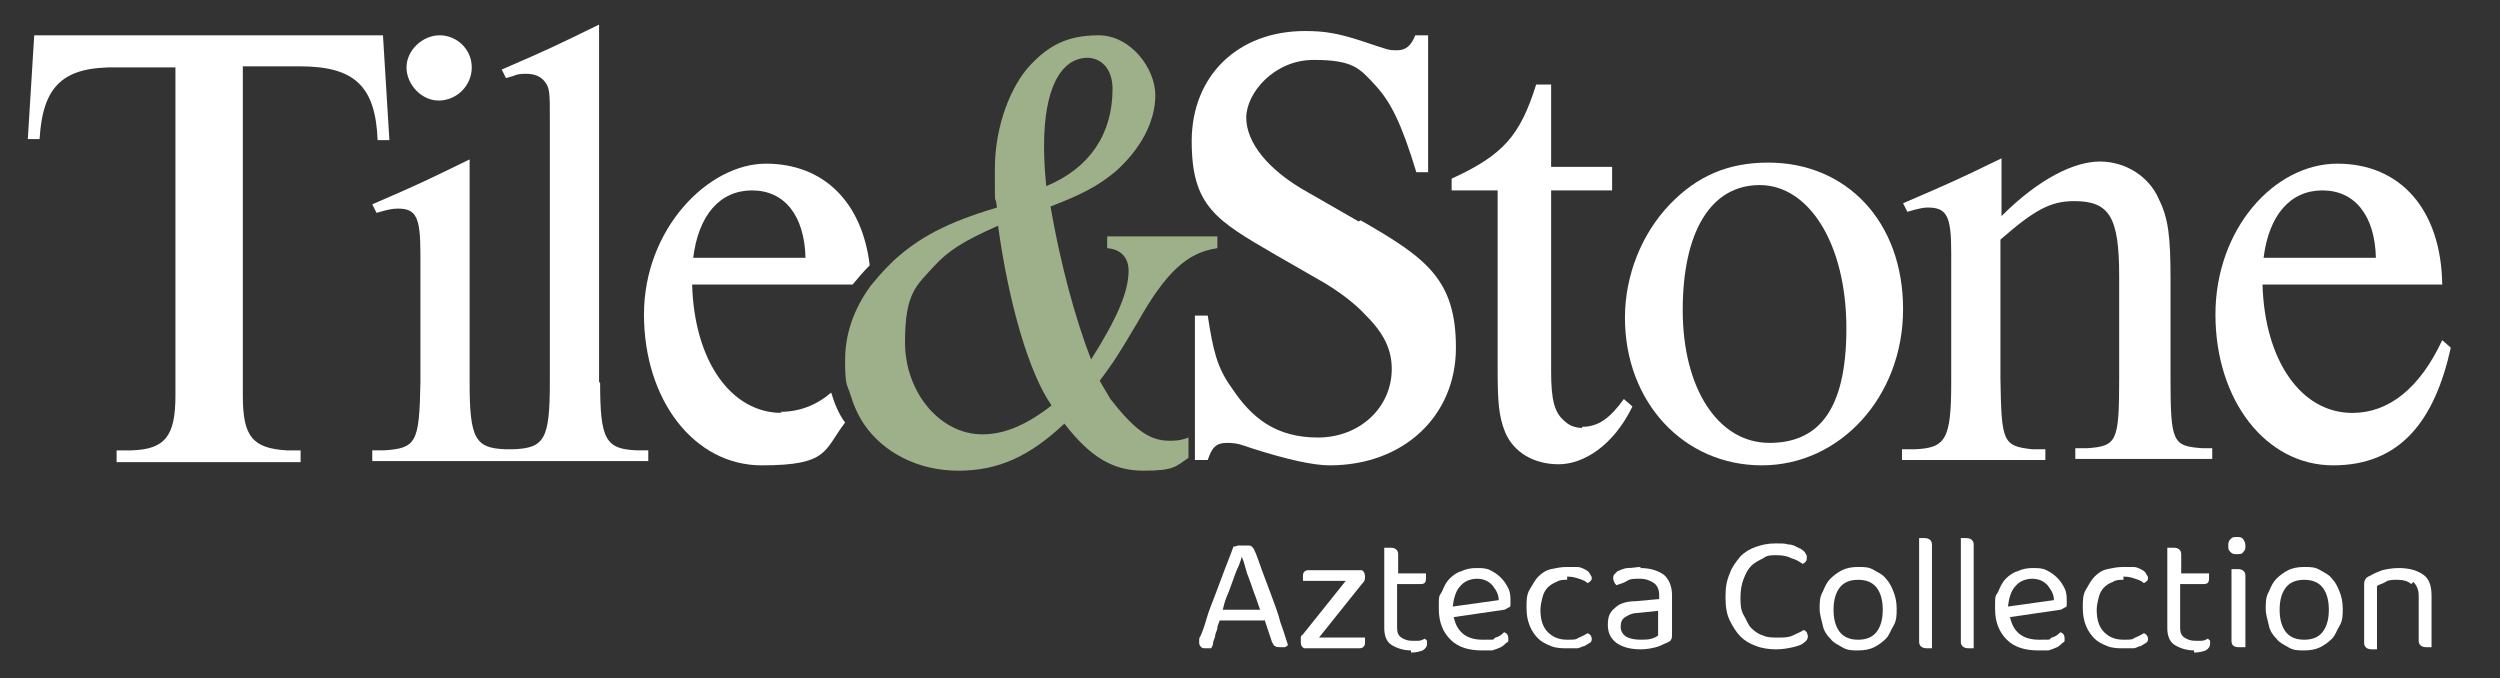
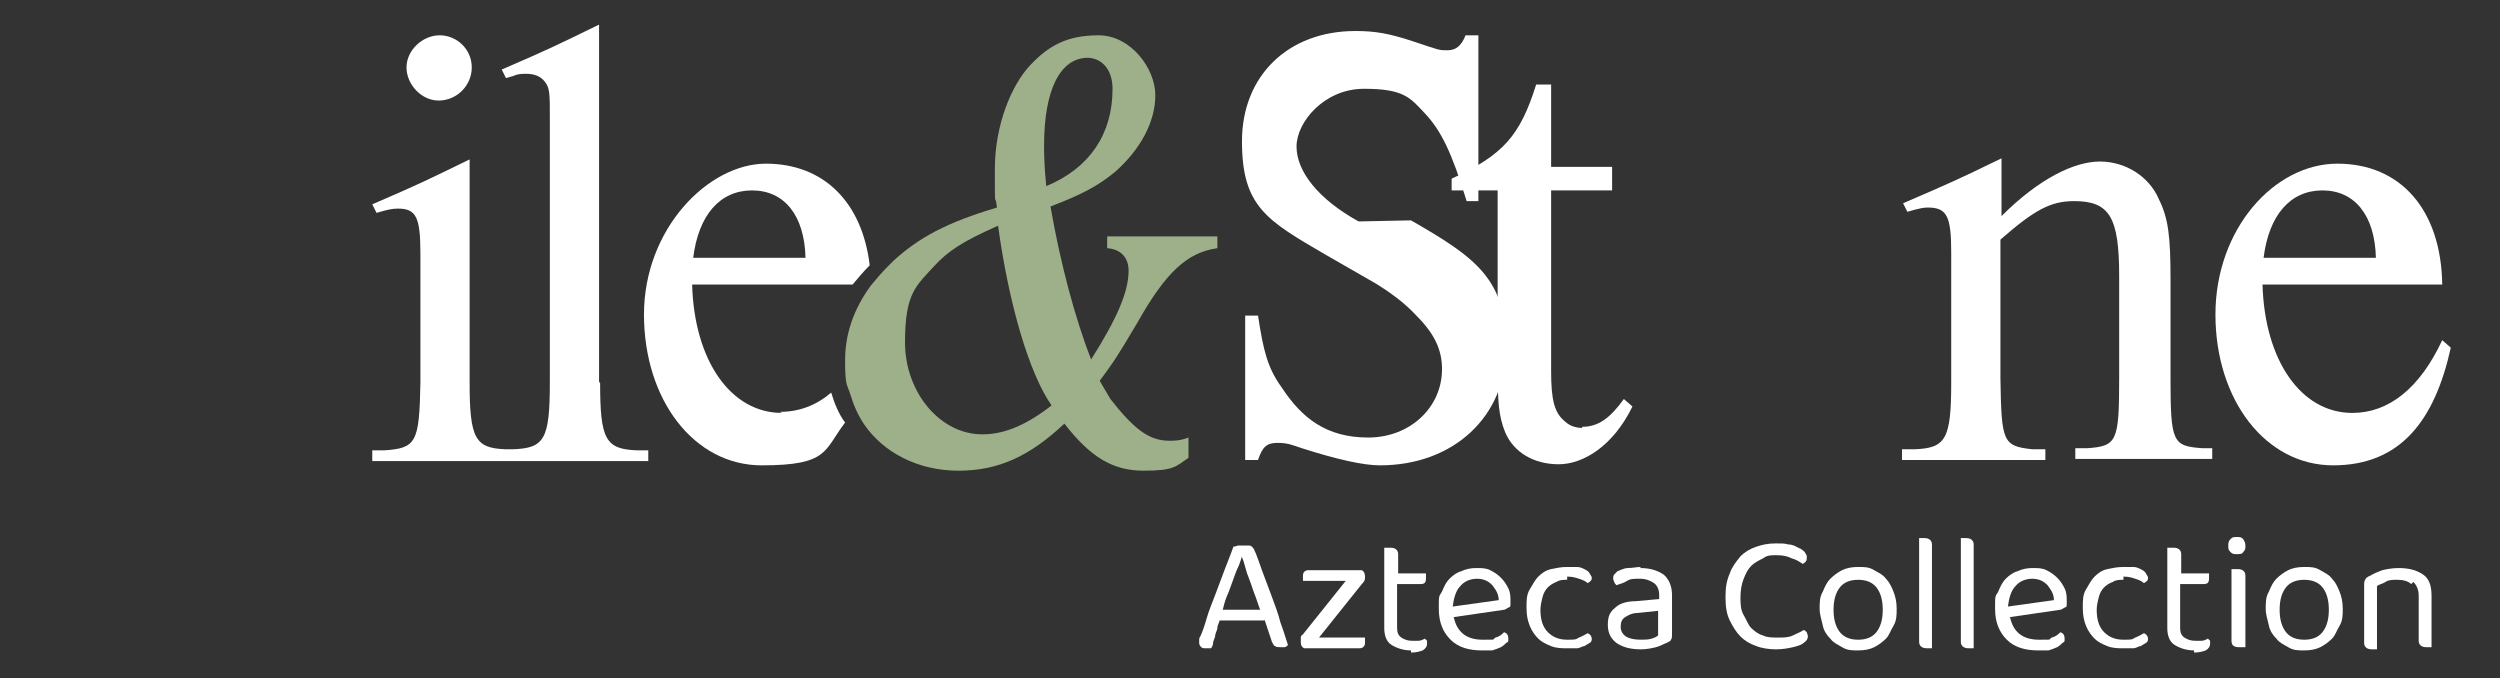
<svg xmlns="http://www.w3.org/2000/svg" viewBox="0 0 233.7 63.4" version="1.1">
  <rect x="0" y="0" width="233.7" height="63.4" fill="#333333" stroke="none" />
  <defs>
    <style>
      .cls-1 {
        fill: #9db089;
      }

      .cls-2 {
        fill: #fff;
      }
    </style>
  </defs>
  <g>
    <g id="Layer_1">
-       <path d="M28,6.2c5.1,0,7.1,1.8,7.3,6.9h1.1c0-.1-.6-9.8-.6-9.8H3.2l-.6,9.7h1.1c.3-5,2.2-6.8,7.3-6.7h5.4v30.7c0,3.8-1,5-4.1,5.1h-1.4v1.1h17.2v-1.1h-1.3c-3.2-.2-4.1-1.3-4.1-5.1V6.2h5.3Z" class="cls-2" />
      <path d="M41,9.4c1.7,0,3.1-1.4,3.1-3.1s-1.4-3-3-3-3.1,1.4-3.1,3,1.4,3.1,3,3.1Z" class="cls-2" />
      <path d="M56,35.7V2.3c-4.1,2-4.7,2.3-9.1,4.2l.4.8.7-.2c.4-.2.8-.2,1.2-.2.7,0,1.3.2,1.7.7.5.6.5,1.1.5,3.5v24.6c0,5.4-.5,6.2-3.5,6.3h-.6c-2.9-.1-3.4-1-3.4-6.3V14.9c-4.1,2-4.7,2.3-9.1,4.2l.4.8.7-.2c.4-.1.8-.2,1.3-.2,1.7,0,2.1.8,2.1,4.2v12.1c-.1,5.6-.4,6.1-3.4,6.3h-1.1v1h25.8v-1h-1c-3-.1-3.5-1-3.5-6.3Z" class="cls-2" />
      <path d="M73.1,38.6c-4.8,0-8.2-4.9-8.4-12h15c.5-.6,1-1.2,1.6-1.8-.7-5.9-4.3-9.5-9.7-9.5s-11.4,6.1-11.4,14.1,4.7,14.1,11,14.1,5.8-1.4,7.8-4c-.6-.8-1-1.8-1.3-2.8-1.4,1.2-3,1.8-4.8,1.8ZM70.3,17.8c3,0,4.9,2.3,5,6.3h-10.5c.5-4,2.5-6.3,5.5-6.3Z" class="cls-2" />
      <path d="M109.3,41.2c-1.9,0-3.3-1.1-5.5-3.9l-1-1.7c1.4-1.9,1.6-2.2,3.5-5.4,2.7-4.8,4.7-6.6,7.5-7v-1.1h-10.3v1.1c1.3.1,2,.9,2,2.1,0,2-1.1,4.5-3.5,8.3-1.5-3.8-2.9-9.1-3.8-14.3,2.9-1.1,4.4-1.9,6-3.2,2.4-2.1,3.8-4.7,3.8-7.2s-2.3-5.6-5.3-5.6-4.7,1-6.4,2.8-3.3,5.5-3.3,9.7,0,2,.2,3.6c-4.7,1.4-7.3,2.8-9.7,5-.2.2-.3.3-.5.5-.6.6-1.1,1.2-1.6,1.8-1.6,2.2-2.4,4.5-2.4,7s.2,2.2.5,3.2c.3,1,.7,1.9,1.3,2.8,1.8,2.6,5,4.3,8.8,4.3s6.7-1.4,9.9-4.4c2.4,3.1,4.5,4.4,7.4,4.4s3-.4,4.2-1.2v-1.9c-.5.2-1,.3-1.6.3ZM101.6,5.4c1.4,0,2.4,1.1,2.4,2.9,0,4.2-2.1,7.4-6.2,9.1-.2-2-.2-3.3-.2-3.8,0-5.2,1.5-8.2,4.1-8.2ZM91.8,40.6c-3.9,0-7.2-3.9-7.2-8.6s1.1-5.3,2.7-7.1c1.3-1.4,2.6-2.3,6-3.8,1,7.3,2.9,13.8,5,16.8-2.3,1.8-4.4,2.7-6.4,2.7Z" class="cls-1" />
-       <path d="M127,20.7l-4.7-2.7c-3.8-2.1-5.8-4.7-5.8-7s2.6-5.4,6.3-5.4,4.3.8,5.7,2.3c1.5,1.6,2.5,3.6,3.9,8.2h1.1V3.3c0,0-1.2,0-1.2,0-.4,1-.9,1.4-1.7,1.4s-.7,0-3.1-.8c-2.4-.8-3.7-1-5.5-1-6.3,0-10.6,4.2-10.6,10.3s2.3,7.4,7.8,10.6l4.7,2.7c1.3.8,2.7,1.8,3.8,3,1.7,1.7,2.4,3.2,2.4,5,0,3.6-3,6.4-6.9,6.4s-6.2-1.8-8.1-4.7c-1.3-1.8-1.7-3.4-2.2-6.7h-1.2v13.5h1.2c.4-1.2.8-1.6,1.8-1.6s1.4.2,2.3.5q5,1.6,7.3,1.6c6.9,0,11.8-4.6,11.8-11s-2.8-8.4-8.9-11.9Z" class="cls-2" />
+       <path d="M127,20.7c-3.8-2.1-5.8-4.7-5.8-7s2.6-5.4,6.3-5.4,4.3.8,5.7,2.3c1.5,1.6,2.5,3.6,3.9,8.2h1.1V3.3c0,0-1.2,0-1.2,0-.4,1-.9,1.4-1.7,1.4s-.7,0-3.1-.8c-2.4-.8-3.7-1-5.5-1-6.3,0-10.6,4.2-10.6,10.3s2.3,7.4,7.8,10.6l4.7,2.7c1.3.8,2.7,1.8,3.8,3,1.7,1.7,2.4,3.2,2.4,5,0,3.6-3,6.4-6.9,6.4s-6.2-1.8-8.1-4.7c-1.3-1.8-1.7-3.4-2.2-6.7h-1.2v13.5h1.2c.4-1.2.8-1.6,1.8-1.6s1.4.2,2.3.5q5,1.6,7.3,1.6c6.9,0,11.8-4.6,11.8-11s-2.8-8.4-8.9-11.9Z" class="cls-2" />
      <path d="M147.9,40c-.6,0-1.2-.2-1.6-.6-1-.8-1.3-2-1.3-4.7v-16.9h5.7v-2.2h-5.7v-7.7h-1.4c-1.5,4.8-3.1,6.6-7.9,8.8v1.1h4.3v16.6c0,3.2.1,4.5.7,6,.8,1.9,2.7,3,5,3s5.1-1.7,6.9-5.4l-.8-.7c-1.3,1.8-2.4,2.6-3.9,2.6Z" class="cls-2" />
-       <path d="M165.3,15.2c-3.7,0-6.6,1.2-9.2,3.9-2.6,2.7-4.2,6.6-4.2,10.6,0,7.9,5.5,13.8,12.8,13.8s13.2-6.4,13.2-14.6-5.3-13.7-12.6-13.7ZM165.4,41.4c-4.8,0-8.1-5.1-8.1-12.4s2.6-11.7,7.2-11.7,8.1,5.5,8.1,13.4-2.8,10.7-7.2,10.7Z" class="cls-2" />
      <path d="M202.9,35.5v-9.4c0-4-.2-5.7-1.1-7.5-.9-2.1-3.1-3.5-5.5-3.5s-5.7,1.6-9.2,5.1v-5.4c-4.1,2-4.8,2.3-9.2,4.2l.4.8.7-.2c.4-.1.8-.2,1.2-.2,1.8,0,2.2.8,2.2,4.2v12.1c0,5.4-.5,6.2-3.5,6.3h-1.1v1h13.4v-1h-1.2c-2.8-.3-2.9-.7-3-6.6v-13c3.2-2.8,4.7-3.6,6.9-3.6,3.3,0,4.2,1.5,4.2,7v9.5c0,6-.2,6.4-3,6.6h-1.1v1h12.8v-1h-.9c-2.8-.2-3-.5-3-6.6Z" class="cls-2" />
      <path d="M228.3,31.8c-2.1,4.5-5,6.8-8.4,6.8-4.8,0-8.2-4.9-8.4-12h16.8c-.1-7-3.9-11.3-9.8-11.3s-11.4,6.1-11.4,14.1,4.7,14.1,11,14.1,9.5-4.2,11-11l-.8-.7ZM217.1,17.8c3,0,4.9,2.3,5,6.3h-10.5c.5-4,2.5-6.3,5.5-6.3Z" class="cls-2" />
      <g>
        <path d="M118.2,58h-4.2c0,.2-.2.4-.2.7,0,.2-.2.5-.2.7,0,.2-.2.5-.2.7,0,.2-.1.4-.2.5-.1,0-.3,0-.5,0s-.3,0-.4-.1-.2-.2-.2-.4,0-.2,0-.3c0,0,0-.2.1-.3.2-.4.4-1,.6-1.7s.5-1.4.8-2.2c.3-.8.6-1.6.9-2.4.3-.8.6-1.5.8-2.1,0,0,.2,0,.4-.1.2,0,.3,0,.5,0s.4,0,.6,0,.3.2.4.3c.3.6.5,1.3.8,2.1.3.8.6,1.6.9,2.4s.6,1.6.8,2.4c.3.8.5,1.5.7,2.1,0,0-.2.2-.3.2-.1,0-.2,0-.4,0s-.4,0-.5-.1c-.1,0-.2-.2-.3-.4l-.7-2.1ZM116.1,52c-.1.3-.2.7-.4,1.1s-.3.8-.5,1.3-.3.9-.5,1.3c-.2.5-.3.9-.4,1.3h3.5c-.2-.5-.3-.9-.5-1.4-.2-.5-.3-.9-.5-1.4s-.3-.8-.4-1.2c-.1-.4-.2-.7-.3-.9h0Z" class="cls-2" />
        <path d="M121.6,60c0-.1,0-.2,0-.4s.1-.2.2-.3l4-5h-4c0,0,0-.1,0-.2,0,0,0-.2,0-.3,0-.3.2-.5.5-.5h5c.2.1.3.3.3.6s0,.4-.3.7l-4,5h4.3c0,0,0,.1,0,.2,0,0,0,.2,0,.3,0,.3-.2.5-.5.5h-5.2c-.2-.1-.3-.3-.3-.5Z" class="cls-2" />
        <path d="M131.9,60.8c-.7,0-1.3-.2-1.8-.5-.5-.3-.7-.9-.7-1.6v-7.5c0,0,.1,0,.2,0,.1,0,.2,0,.4,0,.4,0,.7.2.7.6v1.8h2.6c0,0,0,.1,0,.2,0,0,0,.2,0,.3,0,.4-.2.5-.5.5h-2.2v4.1c0,.4.1.7.4.9s.6.3,1,.3.4,0,.6,0c.2,0,.4-.1.6-.2,0,0,.1.1.2.2,0,0,0,.2,0,.3,0,.2-.1.4-.4.6-.3.1-.6.2-1.1.2Z" class="cls-2" />
        <path d="M135.9,57.7c.3,1.4,1.2,2.1,2.7,2.1s.8,0,1.2-.2c.4-.1.6-.3.8-.5.3.1.4.3.4.6s0,.3-.2.4c-.1.1-.3.3-.5.4-.2.1-.5.2-.8.3-.3,0-.6,0-1,0-1.2,0-2.2-.3-2.9-1-.7-.7-1.1-1.6-1.1-2.9s0-1.1.3-1.6c.2-.5.4-.9.7-1.2.3-.3.7-.6,1.1-.7.4-.2.9-.3,1.4-.3s.9,0,1.3.2c.4.2.7.4,1,.7.3.3.5.6.7,1,.2.4.2.8.2,1.3s0,.4-.2.5-.3.2-.4.2l-4.8.7ZM138.1,54.1c-.6,0-1.2.2-1.6.7-.4.4-.6,1.1-.7,1.9l4.3-.6c0-.6-.3-1-.6-1.4-.4-.4-.8-.6-1.5-.6Z" class="cls-2" />
        <path d="M146.5,54.2c-.4,0-.7,0-1,.2-.3.1-.6.3-.8.5-.2.2-.4.5-.5.9-.1.4-.2.8-.2,1.2,0,.9.2,1.6.7,2.1s1.1.7,1.8.7.8,0,1.1-.2c.3-.1.6-.3.8-.4.1,0,.2.1.3.2,0,0,.1.2.1.3s0,.3-.2.4-.3.2-.5.3c-.2,0-.4.2-.7.2-.3,0-.6,0-.9,0-.5,0-1,0-1.5-.2-.5-.2-.9-.4-1.2-.7-.3-.3-.6-.7-.8-1.2-.2-.5-.3-1-.3-1.7s0-1.2.3-1.7.5-.9.8-1.2c.3-.3.7-.6,1.2-.7s.9-.2,1.5-.2.6,0,.9,0c.3,0,.5.1.7.2.2.1.4.2.5.4s.2.3.2.4,0,.2-.1.3c0,0-.2.2-.3.2-.2-.2-.5-.3-.8-.4-.3-.1-.6-.2-1.1-.2Z" class="cls-2" />
        <path d="M153.3,53.1c.9,0,1.6.2,2.2.6.5.4.8,1.1.8,1.9v3.7c0,.2,0,.4-.1.5,0,.1-.2.2-.4.3-.3.1-.6.3-1,.4s-.9.2-1.4.2c-1,0-1.7-.2-2.3-.6-.5-.4-.8-.9-.8-1.7s.2-1.2.7-1.6c.4-.4,1.1-.6,1.9-.6l2.2-.2v-.4c0-.5-.2-.9-.5-1.1s-.7-.4-1.3-.4-.9,0-1.2.2-.7.3-1,.4c0,0-.2-.2-.2-.3,0,0-.1-.2-.1-.3s0-.3.1-.4c0,0,.2-.2.3-.3.3-.1.6-.3,1-.3s.8-.1,1.2-.1ZM153.3,59.8c.4,0,.8,0,1.1-.1s.5-.2.6-.3v-2.3l-1.9.2c-.5,0-.9.2-1.2.4-.3.2-.4.5-.4.9s.2.7.5.9.8.3,1.4.3Z" class="cls-2" />
        <path d="M168.9,52.1c0,.1,0,.3-.1.4s-.2.2-.3.2c-.3-.2-.6-.4-1-.5-.4-.2-.8-.3-1.4-.3s-.9,0-1.3.3c-.4.2-.8.4-1.1.7s-.5.7-.7,1.2-.3,1.1-.3,1.7,0,1.2.3,1.7.4.9.7,1.2c.3.3.7.6,1.1.7.4.2.9.2,1.4.2s1,0,1.4-.2.7-.3,1-.5c.1,0,.2.1.3.2,0,.1.1.2.1.4,0,.2-.1.4-.4.6-.2.2-.6.3-1,.4-.4.1-1,.2-1.6.2s-1.3-.1-1.8-.3c-.6-.2-1.1-.5-1.5-.9-.4-.4-.7-.9-1-1.5s-.4-1.3-.4-2.2.1-1.5.4-2.2c.2-.6.6-1.1,1-1.6.4-.4.9-.7,1.5-.9.6-.2,1.1-.3,1.8-.3s.8,0,1.2.1c.4,0,.7.2.9.3.3.1.5.3.6.4.1.2.2.3.2.4Z" class="cls-2" />
        <path d="M177.3,56.9c0,.6,0,1.1-.3,1.6s-.4.9-.7,1.2c-.3.3-.7.6-1.1.8s-.9.3-1.5.3-1,0-1.5-.3-.8-.4-1.1-.8c-.3-.3-.6-.7-.7-1.2s-.3-1-.3-1.6,0-1.1.3-1.6c.2-.5.4-.9.7-1.2.3-.3.7-.6,1.1-.8s.9-.3,1.5-.3,1,0,1.5.3.8.4,1.1.8c.3.3.5.7.7,1.2.2.5.3,1,.3,1.6ZM173.7,54.2c-.7,0-1.3.2-1.7.7-.4.5-.6,1.2-.6,2.1s.2,1.6.6,2.1c.4.5,1,.7,1.7.7s1.3-.2,1.7-.7c.4-.5.6-1.2.6-2.1s-.2-1.6-.6-2.1-1-.7-1.7-.7Z" class="cls-2" />
        <path d="M180.4,60.6c-.1,0-.2,0-.3,0-.4,0-.7-.2-.7-.6v-9.7c0,0,.1,0,.2,0s.2,0,.3,0c.4,0,.7.2.7.6v9.7c0,0-.1,0-.2,0Z" class="cls-2" />
        <path d="M184.3,60.6c-.1,0-.2,0-.3,0-.4,0-.7-.2-.7-.6v-9.7c0,0,.1,0,.2,0s.2,0,.3,0c.4,0,.7.2.7.6v9.7c0,0-.1,0-.2,0Z" class="cls-2" />
        <path d="M187.9,57.7c.3,1.4,1.2,2.1,2.7,2.1s.8,0,1.2-.2c.4-.1.6-.3.8-.5.3.1.4.3.4.6s0,.3-.2.4c-.1.1-.3.3-.5.4-.2.1-.5.2-.8.3-.3,0-.6,0-1,0-1.2,0-2.2-.3-2.9-1-.7-.7-1.1-1.6-1.1-2.9s0-1.1.3-1.6c.2-.5.4-.9.7-1.2.3-.3.7-.6,1.1-.7.4-.2.9-.3,1.4-.3s.9,0,1.3.2c.4.2.7.4,1,.7.3.3.5.6.7,1,.2.4.2.8.2,1.3s0,.4-.2.5-.3.2-.4.2l-4.8.7ZM190,54.1c-.6,0-1.2.2-1.6.7-.4.4-.6,1.1-.7,1.9l4.3-.6c0-.6-.3-1-.6-1.4-.4-.4-.8-.6-1.5-.6Z" class="cls-2" />
        <path d="M198.5,54.2c-.4,0-.7,0-1,.2-.3.1-.6.3-.8.5-.2.2-.4.5-.5.9-.1.4-.2.8-.2,1.2,0,.9.2,1.6.7,2.1s1.1.7,1.8.7.8,0,1.1-.2c.3-.1.6-.3.8-.4.1,0,.2.1.3.2,0,0,.1.2.1.3s0,.3-.2.4-.3.2-.5.3c-.2,0-.4.2-.7.2-.3,0-.6,0-.9,0-.5,0-1,0-1.5-.2-.5-.2-.9-.4-1.2-.7-.3-.3-.6-.7-.8-1.2-.2-.5-.3-1-.3-1.7s0-1.2.3-1.7.5-.9.8-1.2c.3-.3.7-.6,1.2-.7s.9-.2,1.5-.2.6,0,.9,0c.3,0,.5.1.7.2.2.1.4.2.5.4s.2.3.2.4,0,.2-.1.3c0,0-.2.2-.3.2-.2-.2-.5-.3-.8-.4-.3-.1-.6-.2-1.1-.2Z" class="cls-2" />
        <path d="M205.1,60.8c-.7,0-1.3-.2-1.8-.5-.5-.3-.7-.9-.7-1.6v-7.5c0,0,.1,0,.2,0,.1,0,.2,0,.4,0,.4,0,.7.2.7.6v1.8h2.6c0,0,0,.1,0,.2,0,0,0,.2,0,.3,0,.4-.2.5-.5.5h-2.2v4.1c0,.4.1.7.4.9s.6.3,1,.3.4,0,.6,0c.2,0,.4-.1.6-.2,0,0,.1.1.2.2,0,0,0,.2,0,.3,0,.2-.1.4-.4.6-.3.1-.6.2-1.1.2Z" class="cls-2" />
        <path d="M208.3,51c0-.2,0-.4.2-.6s.3-.2.6-.2.4,0,.6.2c.1.2.2.3.2.6s0,.4-.2.6c-.1.2-.3.2-.6.2s-.4,0-.6-.2-.2-.3-.2-.6ZM209.8,60.5c0,0-.1,0-.2,0-.1,0-.2,0-.3,0-.5,0-.7-.2-.7-.6v-6.7c0,0,.1,0,.2,0,.1,0,.2,0,.4,0,.4,0,.7.2.7.6v6.7Z" class="cls-2" />
        <path d="M219,56.9c0,.6,0,1.1-.3,1.6s-.4.9-.7,1.2c-.3.3-.7.6-1.1.8s-.9.3-1.5.3-1,0-1.5-.3-.8-.4-1.1-.8c-.3-.3-.6-.7-.7-1.2s-.3-1-.3-1.6,0-1.1.3-1.6c.2-.5.4-.9.7-1.2.3-.3.7-.6,1.1-.8s.9-.3,1.5-.3,1,0,1.5.3.8.4,1.1.8c.3.3.5.7.7,1.2.2.5.3,1,.3,1.6ZM215.4,54.2c-.7,0-1.3.2-1.7.7-.4.5-.6,1.2-.6,2.1s.2,1.6.6,2.1c.4.5,1,.7,1.7.7s1.3-.2,1.7-.7c.4-.5.6-1.2.6-2.1s-.2-1.6-.6-2.1-1-.7-1.7-.7Z" class="cls-2" />
        <path d="M225.4,54.6c-.3-.3-.8-.4-1.3-.4s-.8,0-1.1.2-.6.2-.8.4v5.9c0,0-.1,0-.2,0-.1,0-.2,0-.3,0-.4,0-.7-.2-.7-.6v-5.4c0-.2,0-.4.1-.5,0-.1.2-.3.5-.4.3-.2.6-.3,1.1-.5.4-.1,1-.2,1.5-.2,1,0,1.7.2,2.3.6.6.4.8,1.1.8,2v4.8c0,0-.1,0-.2,0s-.2,0-.3,0c-.4,0-.7-.2-.7-.6v-4.2c0-.6-.2-1-.5-1.3Z" class="cls-2" />
      </g>
    </g>
  </g>
</svg>